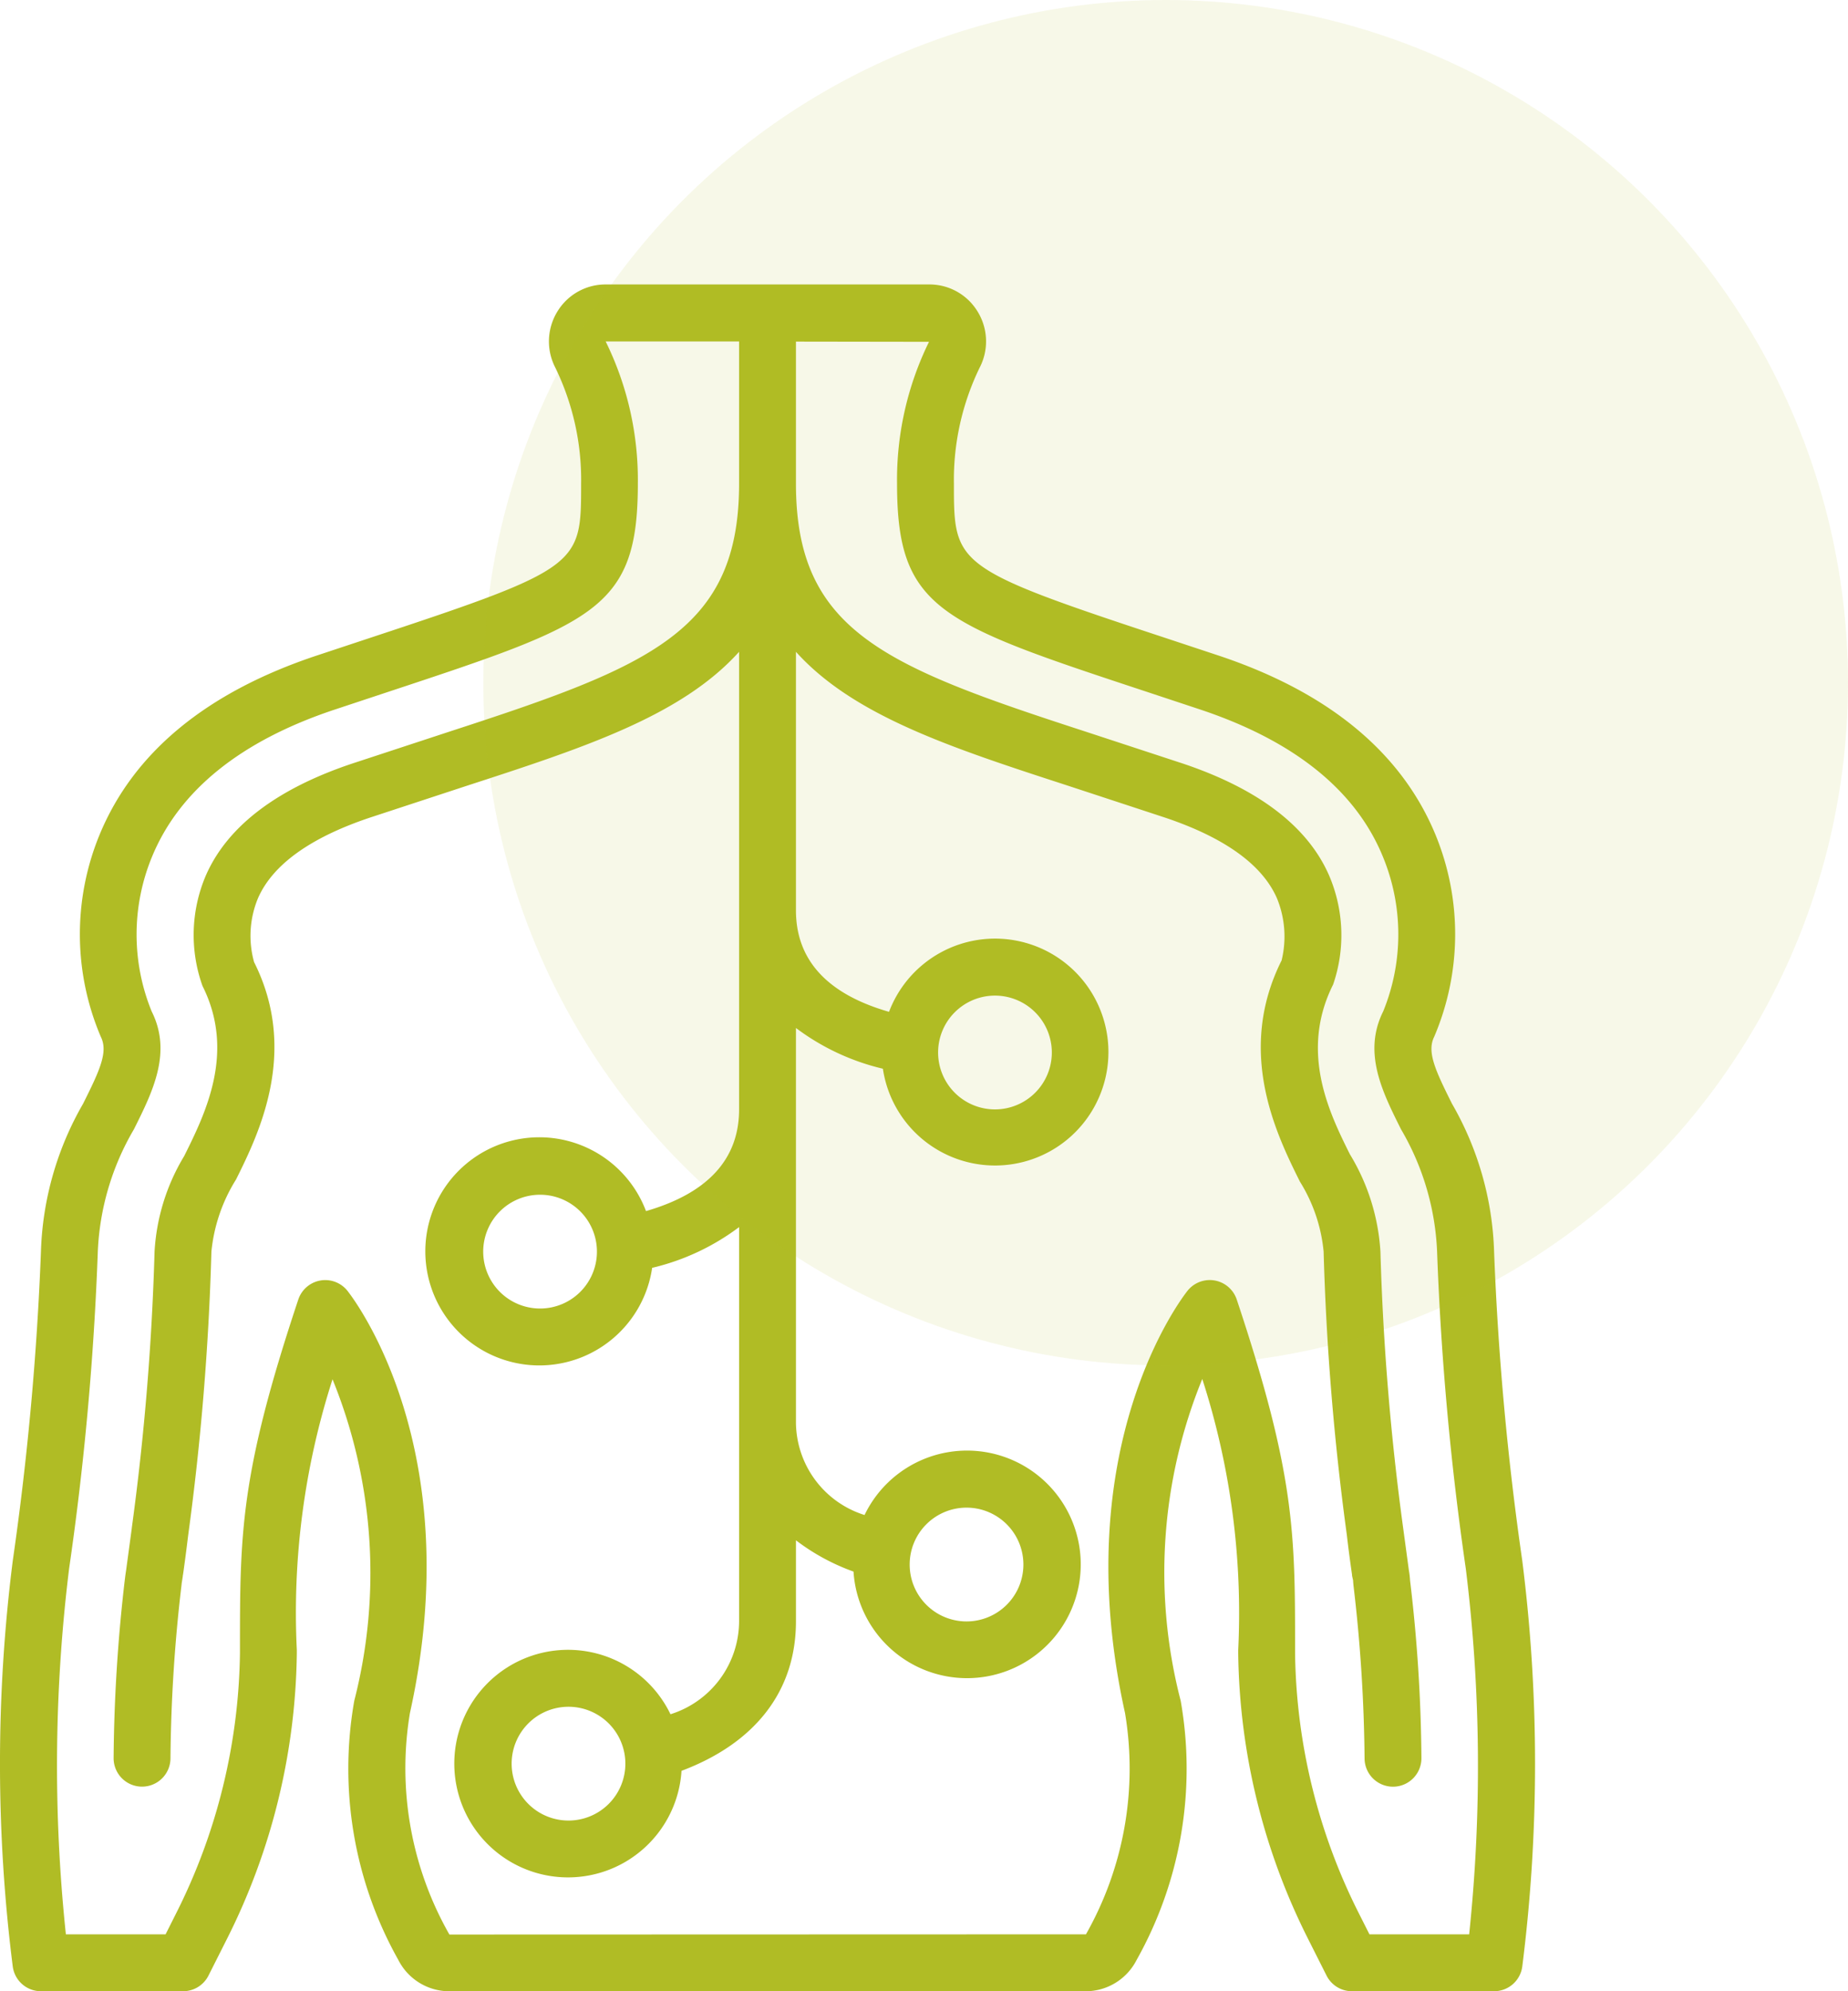
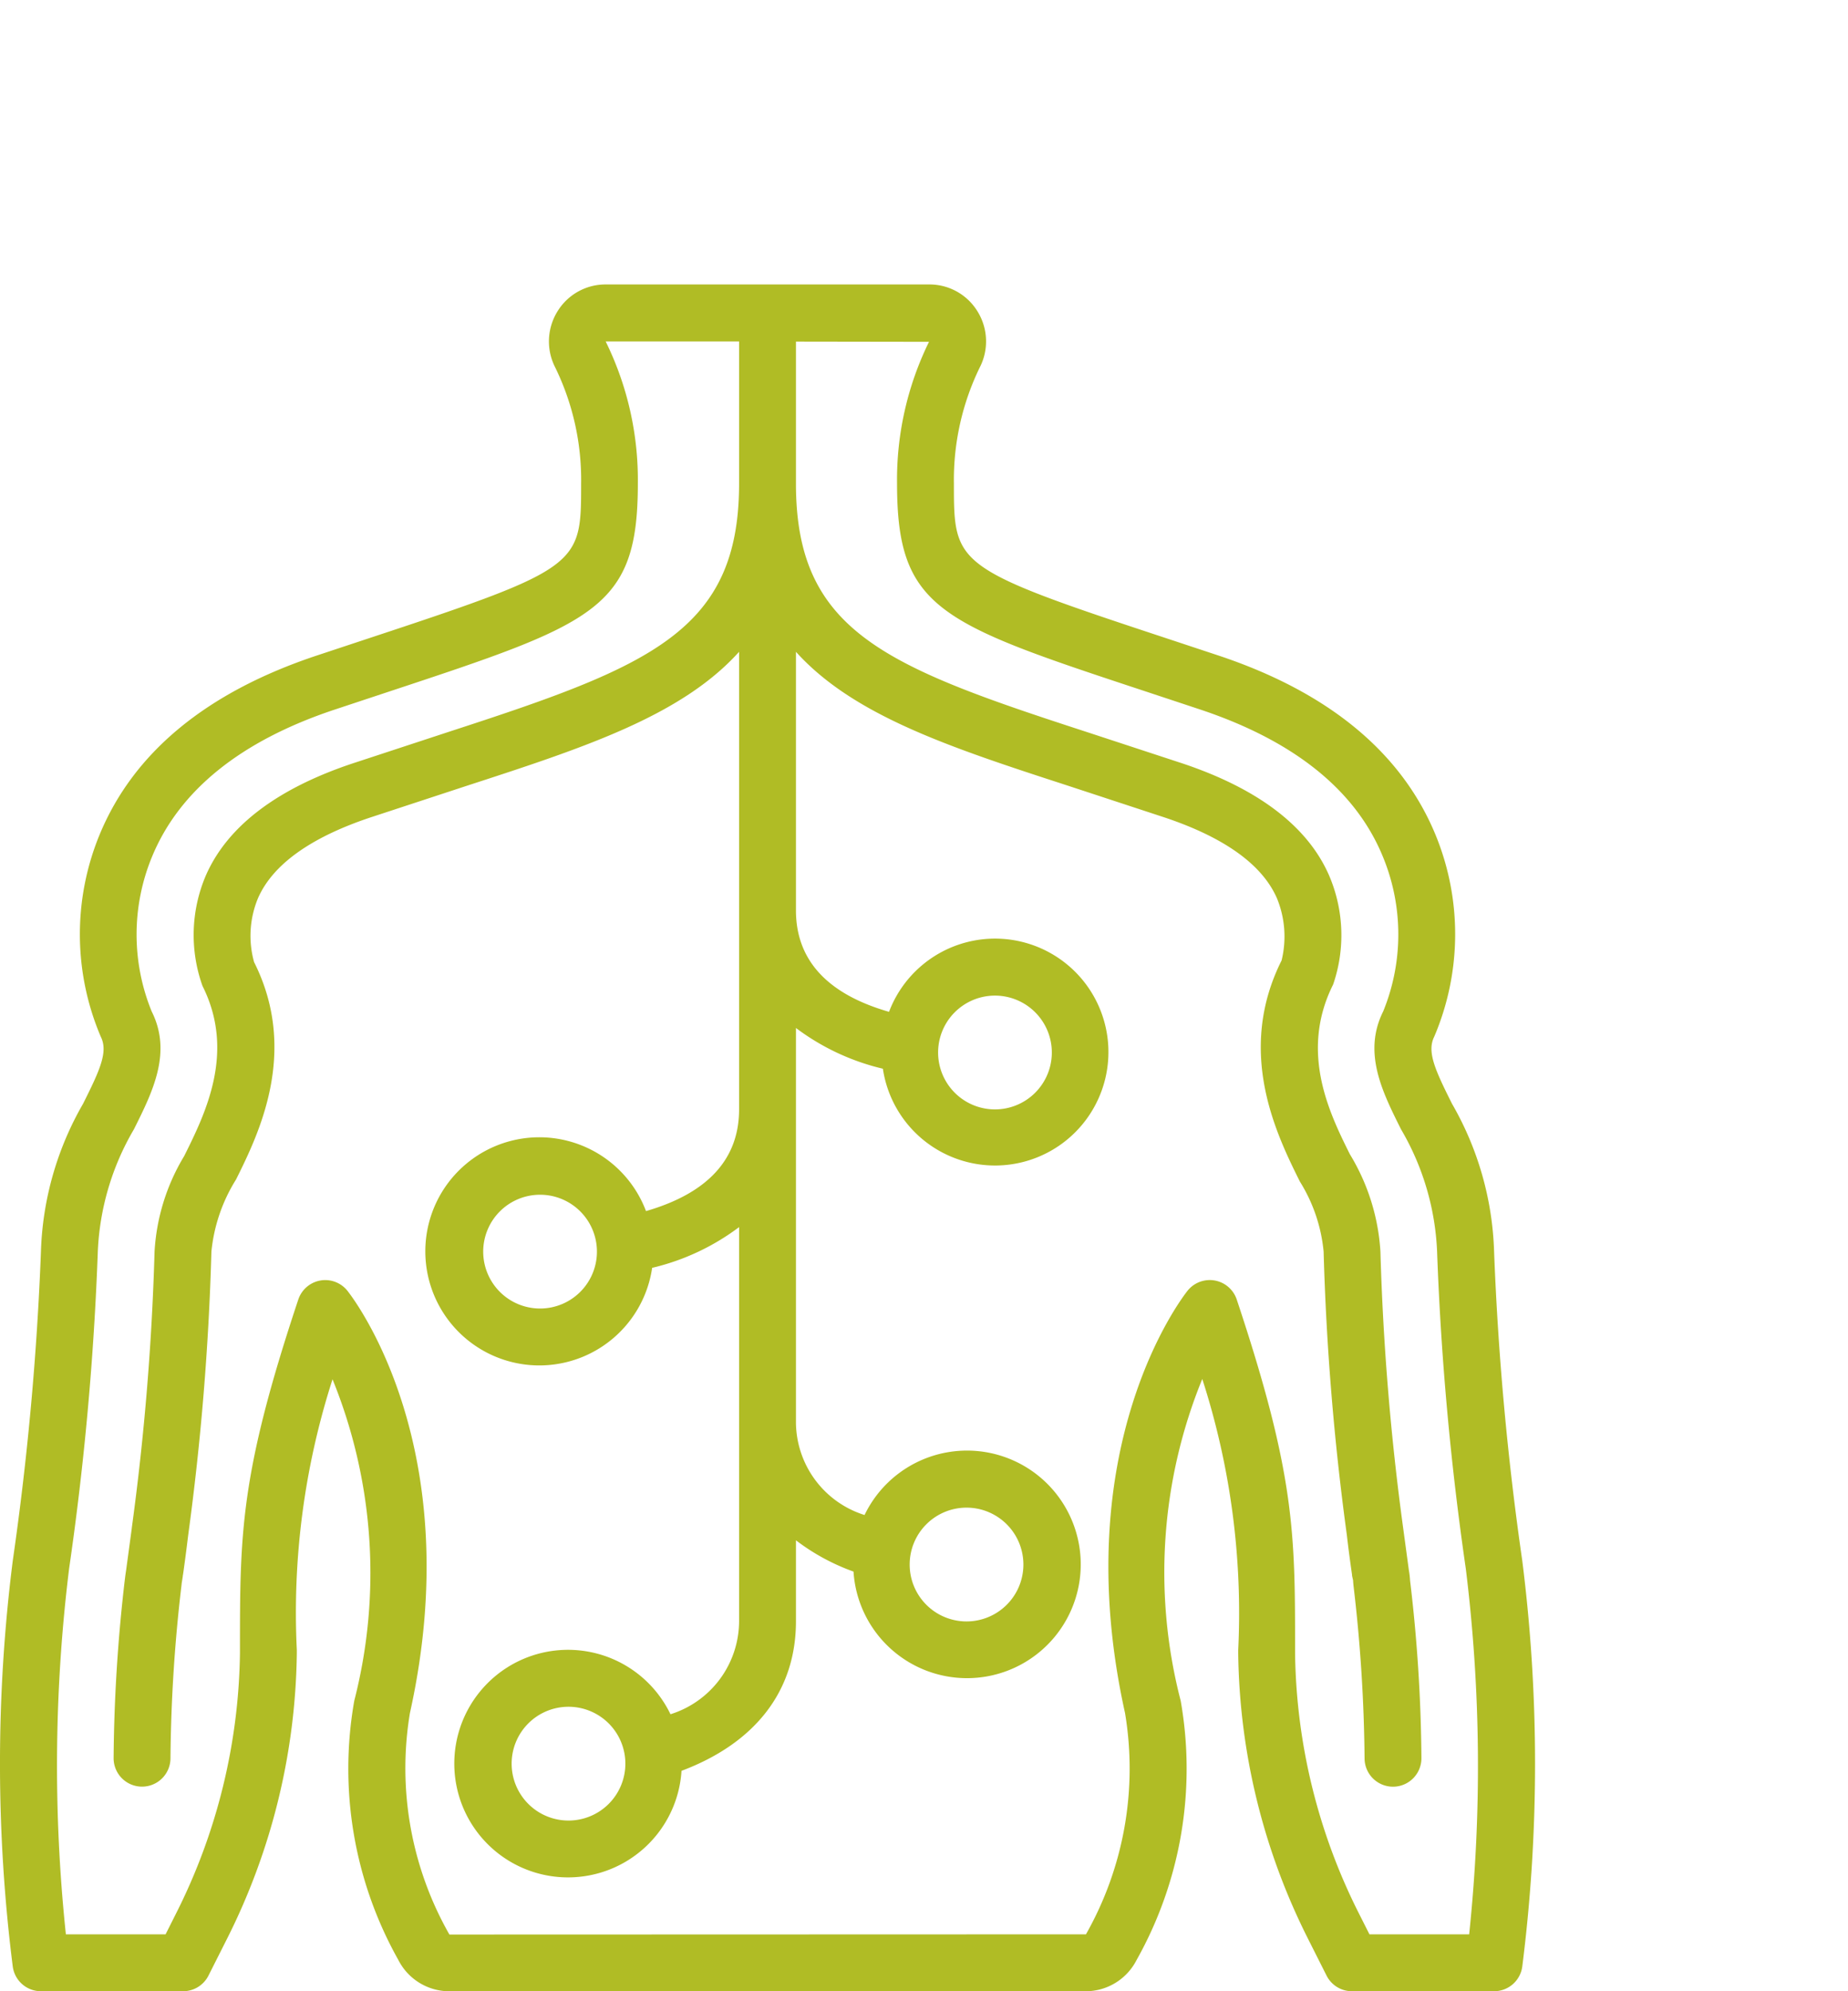
<svg xmlns="http://www.w3.org/2000/svg" width="65" height="70" viewBox="0 0 65 70">
  <g id="Group_43" data-name="Group 43" transform="translate(-336 -3295)">
    <g id="Page-1" transform="translate(335.996 3305)">
      <g id="_028---Body-Nerves" data-name="028---Body-Nerves">
        <path id="Shape" d="M52.556,34a11.063,11.063,0,0,0-1.481-5.2c-.593-1.185-.889-1.827-.625-2.356a9.184,9.184,0,0,0,.041-7.109c-1.194-2.884-3.758-5-7.619-6.287l-1.926-.638c-7.39-2.438-7.39-2.55-7.39-5.41a9.013,9.013,0,0,1,.909-4.083,2,2,0,0,0-.079-1.97A1.979,1.979,0,0,0,32.688,0H21.312a1.979,1.979,0,0,0-1.7.947,2.007,2.007,0,0,0-.079,1.971A9,9,0,0,1,20.444,7c0,2.86,0,2.972-7.39,5.413l-1.926.638c-3.861,1.287-6.425,3.4-7.619,6.287a9.184,9.184,0,0,0,.041,7.109c.264.529-.032,1.171-.625,2.356A11.063,11.063,0,0,0,1.444,34a103.741,103.741,0,0,1-.99,10.858,56.844,56.844,0,0,0,0,14.284,1,1,0,0,0,.99.858h5a1,1,0,0,0,.893-.55l.652-1.293A22.9,22.9,0,0,0,10.444,48.12V48A26.764,26.764,0,0,1,11.7,38.488a18.063,18.063,0,0,1,.765,11.3,13.725,13.725,0,0,0,1.55,9.113,2.01,2.01,0,0,0,1.8,1.1H38.19a2.01,2.01,0,0,0,1.792-1.1,13.727,13.727,0,0,0,1.55-9.114,17.973,17.973,0,0,1,.76-11.31A26.76,26.76,0,0,1,43.556,48v.126A22.89,22.89,0,0,0,46.013,58.16l.65,1.29a1,1,0,0,0,.893.55h5a1,1,0,0,0,.99-.858,56.844,56.844,0,0,0,0-14.284A103.742,103.742,0,0,1,52.556,34Zm-.877,24H48.172l-.372-.737a20.872,20.872,0,0,1-2.244-9.143V48c0-4.1,0-6.162-2.052-12.316a1,1,0,0,0-1.73-.309c-.174.22-4.275,5.482-2.2,14.841A11.817,11.817,0,0,1,38.2,58h-.008l-22.381.007a11.814,11.814,0,0,1-1.388-7.79c2.077-9.36-2.023-14.617-2.2-14.842A1,1,0,0,0,11.444,35a.942.942,0,0,0-.175.016,1,1,0,0,0-.773.668C8.444,41.838,8.444,43.9,8.444,48v.114A20.88,20.88,0,0,1,6.2,57.26L5.828,58H2.321a56.6,56.6,0,0,1,.114-12.858A103.659,103.659,0,0,0,3.444,34a9.253,9.253,0,0,1,1.27-4.3c.663-1.326,1.349-2.7.625-4.144a7.154,7.154,0,0,1,.017-5.45c.963-2.325,3.119-4.059,6.4-5.154l1.92-.636c7.254-2.4,8.763-2.9,8.763-7.313a11.021,11.021,0,0,0-1.132-5l4.693,0V7c0,5.19-3.123,6.423-10.187,8.719l-3.42,1.123c-2.67.893-4.4,2.219-5.15,3.938a5.319,5.319,0,0,0-.117,3.879c1.17,2.33.1,4.487-.644,5.982A7.284,7.284,0,0,0,5.44,34a90.741,90.741,0,0,1-.8,9.709v.011l-.2,1.48c-.032.2-.042.32-.045.325A57.377,57.377,0,0,0,4,51.8a1,1,0,0,0,.991,1.008H5a1,1,0,0,0,1-.992,55.246,55.246,0,0,1,.383-6.049c.007-.058.012-.1.013-.129v.013l.038-.244a.1.1,0,0,1,.006-.042l.019-.133c.042-.3.1-.735.163-1.256A92.923,92.923,0,0,0,7.44,34a5.854,5.854,0,0,1,.867-2.537c.777-1.565,2.224-4.479.634-7.641a3.441,3.441,0,0,1,.136-2.243c.513-1.179,1.841-2.135,3.946-2.839l3.408-1.119c4.126-1.341,7.543-2.458,9.569-4.707V29c0,1.748-1.1,2.946-3.274,3.575a4.01,4.01,0,1,0,.216,1.995A8.224,8.224,0,0,0,26,33.138V47a3.437,3.437,0,0,1-2.413,3.263,4,4,0,1,0,.388,1.989C26.569,51.278,28,49.443,28,47V44.148a7.514,7.514,0,0,0,2.025,1.1,4,4,0,1,0,.388-1.989A3.437,3.437,0,0,1,28,40V26.138a8.224,8.224,0,0,0,3.058,1.432,3.988,3.988,0,1,0,.216-2C29.1,24.946,28,23.748,28,22V12.914c2.026,2.249,5.443,3.366,9.569,4.707l3.4,1.117c2.109.706,3.437,1.662,3.95,2.842a3.541,3.541,0,0,1,.163,2.183c-1.616,3.223-.17,6.136.643,7.774A5.656,5.656,0,0,1,46.56,34a92.573,92.573,0,0,0,.817,9.964c.061.533.122.969.164,1.268l.019.133v.027l.037.166c0,.041.012.169.017.209A55.246,55.246,0,0,1,48,51.818a1,1,0,0,0,1,.992h.009A1,1,0,0,0,50,51.8a55.445,55.445,0,0,0-.4-6.242,2.914,2.914,0,0,0-.042-.36l-.2-1.478a90.972,90.972,0,0,1-.8-9.72,7.433,7.433,0,0,0-1.076-3.426c-.709-1.428-1.78-3.585-.588-5.963a5.326,5.326,0,0,0-.139-3.829c-.747-1.721-2.48-3.047-5.153-3.942l-3.416-1.121C31.123,13.423,28,12.19,28,7V2.009l4.68.007A11.007,11.007,0,0,0,31.556,7c0,4.418,1.509,4.917,8.763,7.313l1.92.636c3.286,1.1,5.442,2.829,6.4,5.154a7.154,7.154,0,0,1,.017,5.45c-.723,1.447-.038,2.818.625,4.144a9.253,9.253,0,0,1,1.27,4.3,103.6,103.6,0,0,0,1.009,11.141A56.616,56.616,0,0,1,51.679,58ZM21,34a2,2,0,1,1-2-2A2,2,0,0,1,21,34Zm1,18a2,2,0,1,1-2-2A2,2,0,0,1,22,52Zm12-9a2,2,0,1,1-2,2A2,2,0,0,1,34,43ZM33,27a2,2,0,1,1,2,2A2,2,0,0,1,33,27Z" fill="#b0bc25" />
      </g>
    </g>
-     <circle id="Ellipse_9" data-name="Ellipse 9" cx="24" cy="24" r="24" transform="translate(353 3295)" fill="#b0bc25" opacity="0.104" />
  </g>
</svg>